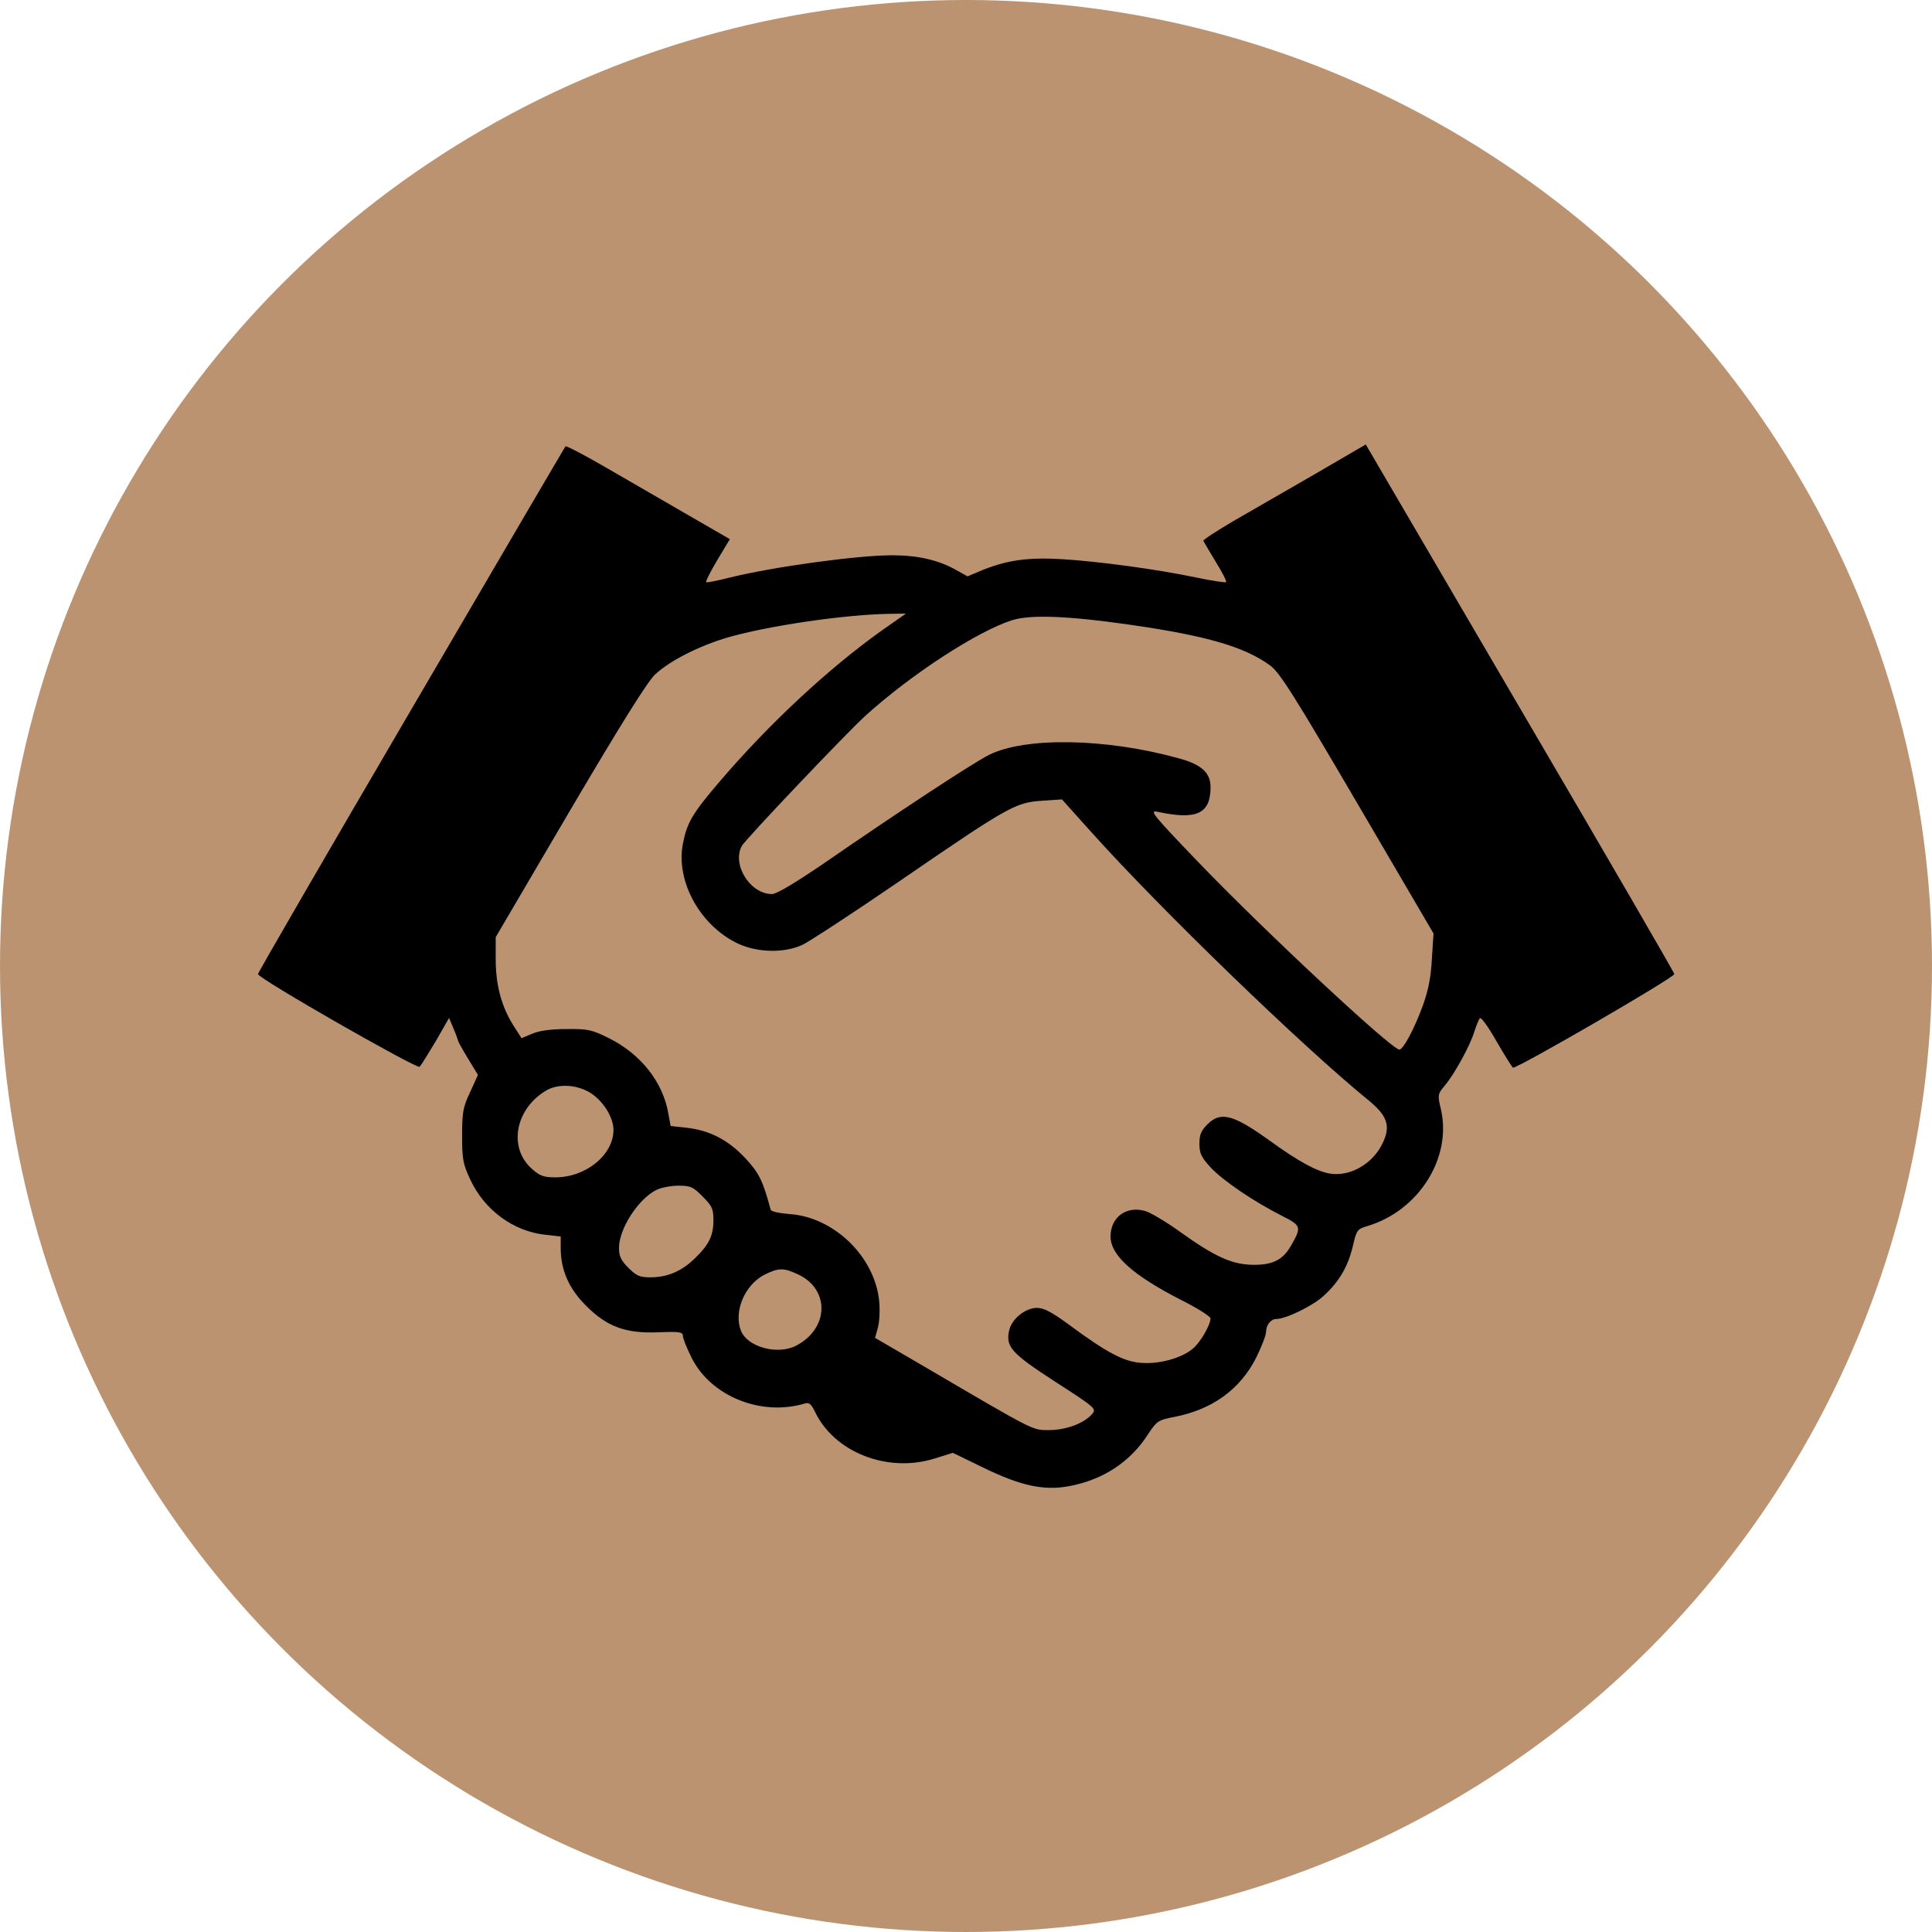
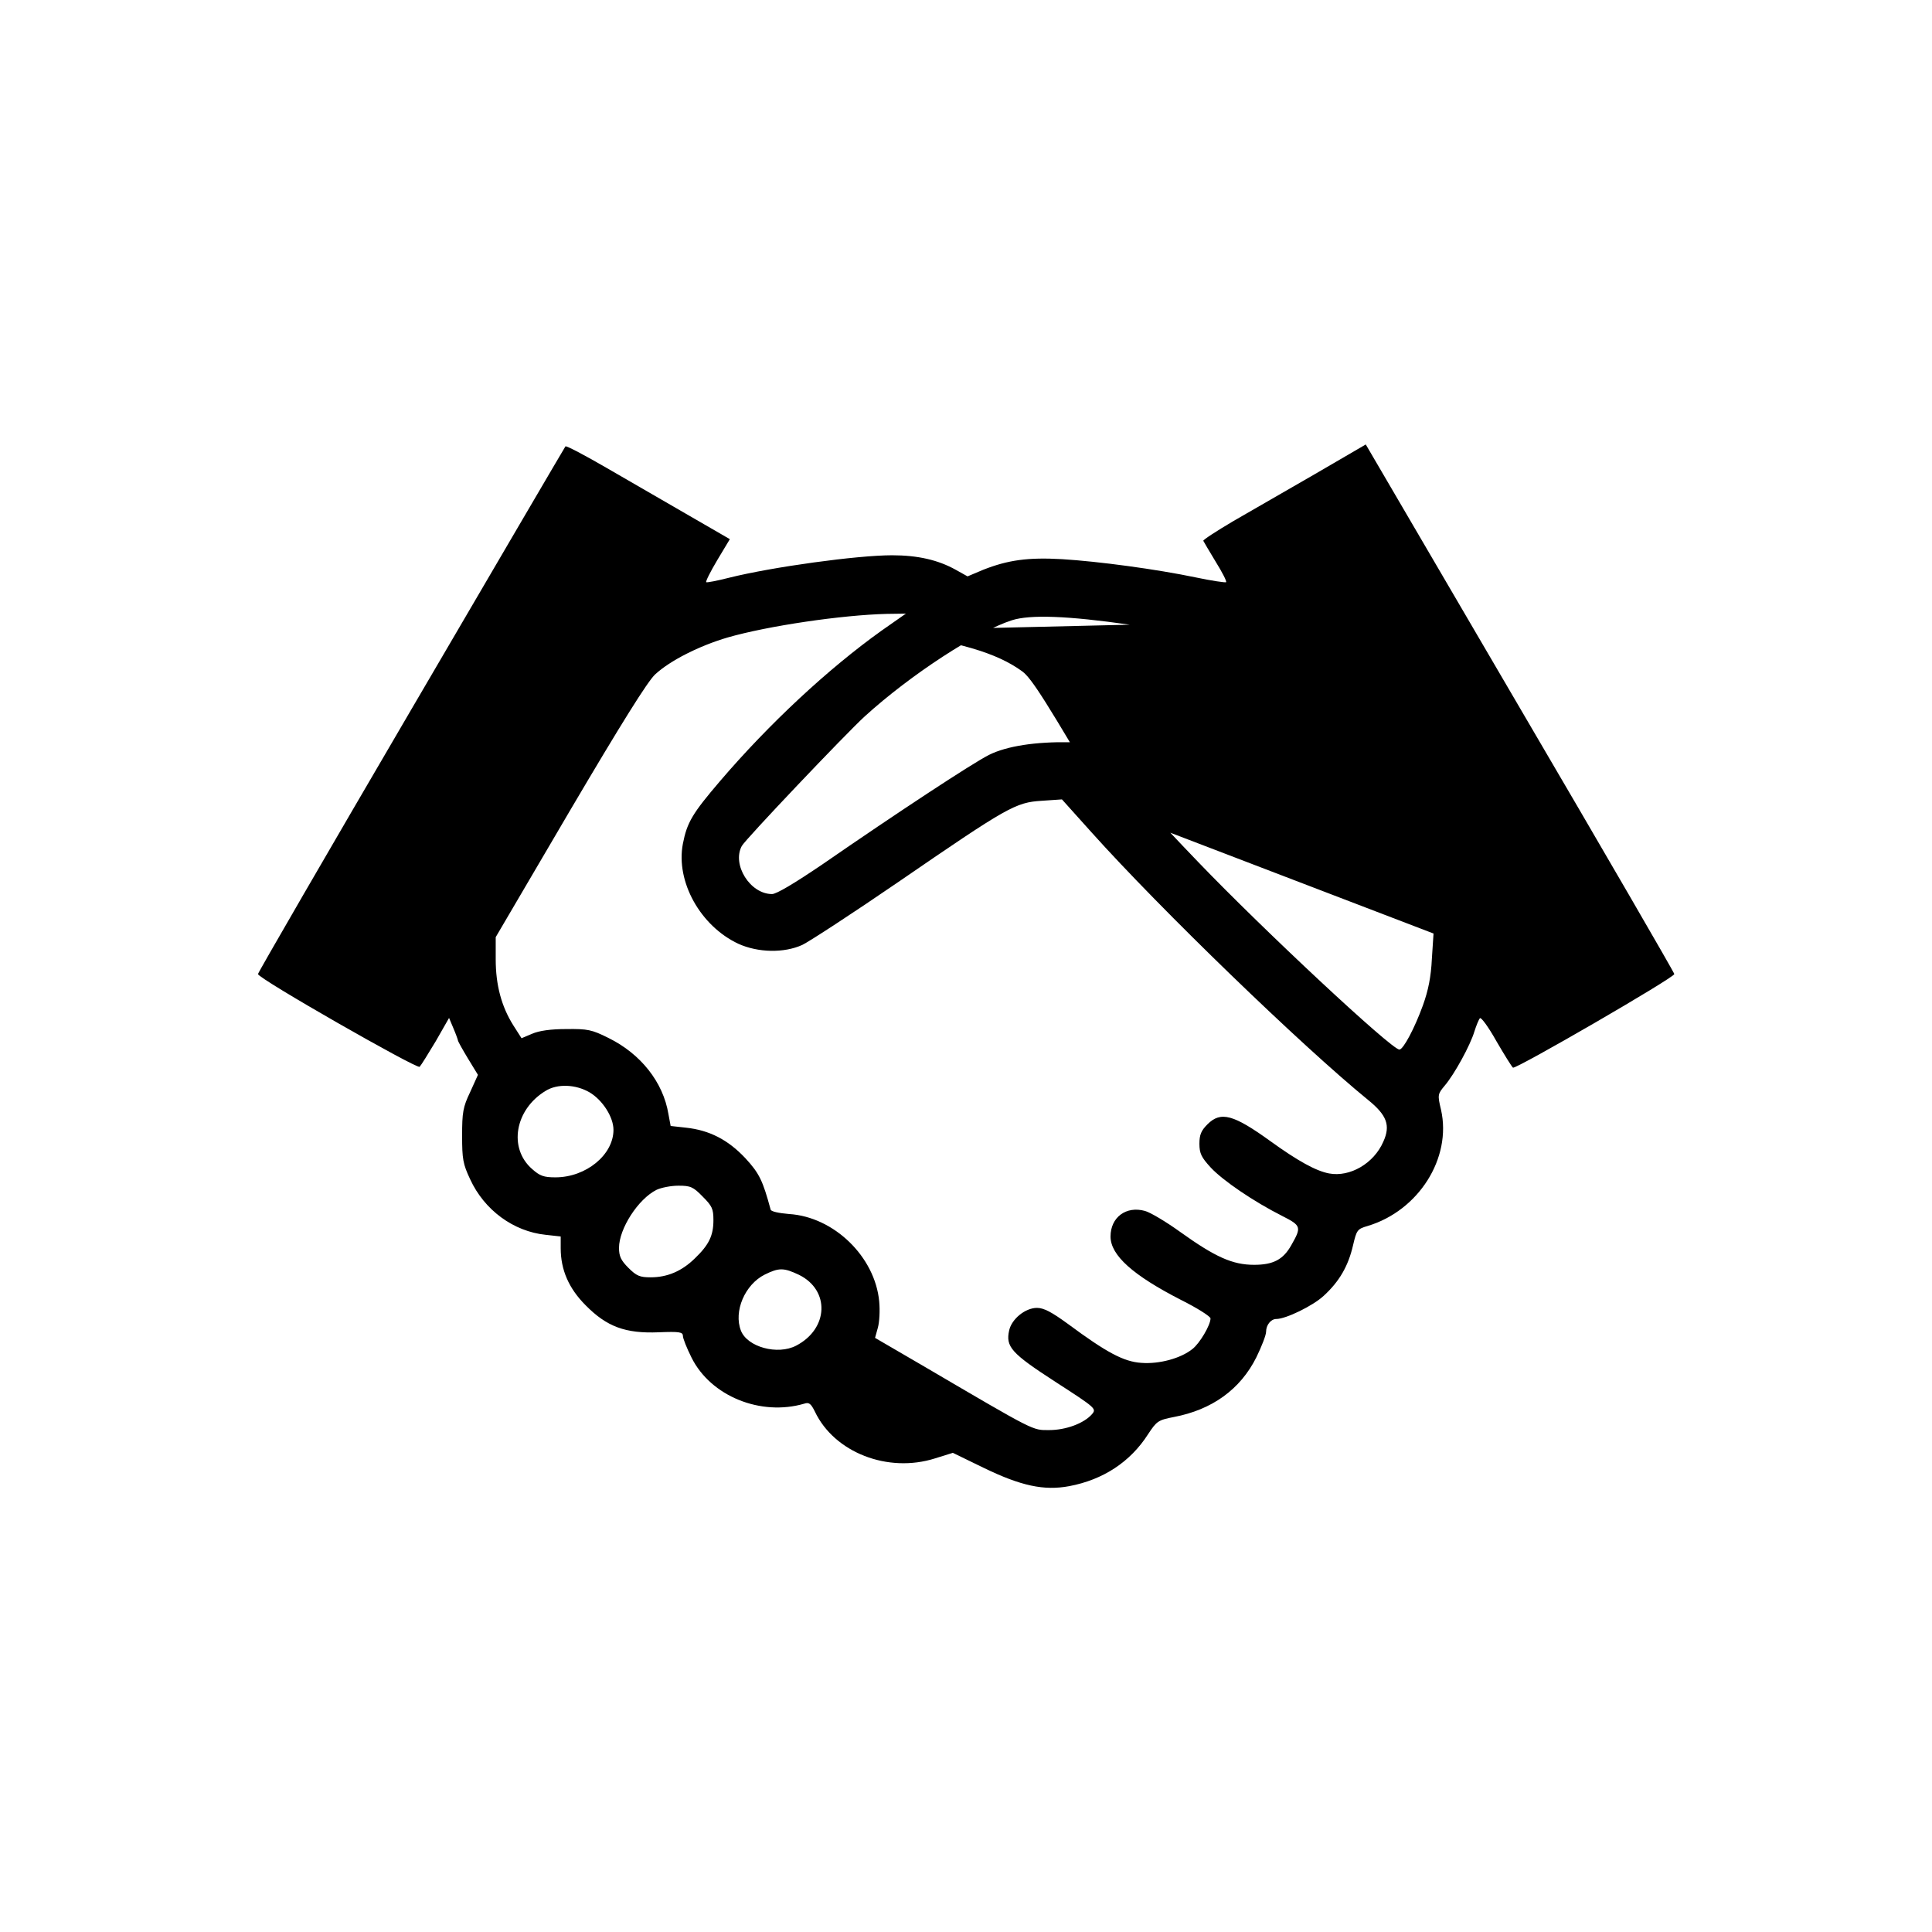
<svg xmlns="http://www.w3.org/2000/svg" xmlns:ns1="http://sodipodi.sourceforge.net/DTD/sodipodi-0.dtd" xmlns:ns2="http://www.inkscape.org/namespaces/inkscape" viewBox="0 0 1125.6 1125.6" version="1.1" id="svg10" ns1:docname="28.svg" ns2:version="1.1 (c68e22c387, 2021-05-23)">
  <defs id="defs14" />
  <ns1:namedview id="namedview12" pagecolor="#ffffff" bordercolor="#666666" borderopacity="1.0" ns2:pageshadow="2" ns2:pageopacity="0.0" ns2:pagecheckerboard="0" showgrid="false" ns2:zoom="0.73560769" ns2:cx="294.31449" ns2:cy="563.4797" ns2:window-width="1920" ns2:window-height="1012" ns2:window-x="-8" ns2:window-y="-8" ns2:window-maximized="1" ns2:current-layer="svg10" />
-   <circle cx="562.8" cy="562.8" r="562.8" fill-rule="evenodd" stroke-width=".86" id="circle2" style="fill:#bc9370;fill-opacity:1" />
  <g transform="matrix(0.842,0,0,0.842,141.886,141.886)" fill="#ffffff" id="g8" style="fill:#000000;fill-opacity:1">
    <g transform="matrix(0.1,0,0,-0.1,0,511)" fill="#ffffff" id="g6" style="fill:#000000;fill-opacity:1">
-       <path d="M 2227.2,3706.2 C 2221.4,3698.5 1741,2878 1158.8,1882.6 576.5,887.3 100,64.9 100,55.3 c 0,-30.7 1101.1,-659.1 1118.4,-641.8 9.6,9.6 59.6,90.3 111.5,176.8 l 92.2,161.4 30.7,-73 c 17.3,-40.4 30.7,-78.8 30.7,-82.6 0,-5.8 30.7,-61.5 69.2,-124.9 l 69.2,-113.4 -53.8,-119.1 c -50,-103.8 -55.7,-142.2 -55.7,-301.7 0,-161.4 5.8,-196 55.7,-301.7 98,-213.3 299.8,-361.3 522.7,-384.3 l 103.8,-11.5 v -80.7 c 0,-149.9 55.7,-278.6 172.9,-395.8 146,-147.9 274.8,-196 505.4,-186.4 142.2,5.7 167.2,1.9 167.2,-25 0,-17.3 26.9,-84.6 59.6,-149.9 132.6,-267.1 478.5,-407.4 780.2,-319 32.7,11.5 46.1,0 73,-53.8 134.5,-284.4 505.4,-428.5 832,-324.8 l 123,38.4 213.3,-103.8 c 257.5,-124.9 417,-159.5 591.8,-126.8 234.4,44.2 422.8,167.2 545.7,359.3 59.6,90.3 69.2,98 178.7,119.2 263.3,50 459.3,190.2 570.7,413.1 36.5,74.9 67.3,153.7 67.3,176.8 0,46.1 32.7,88.4 71.1,88.4 65.3,0 251.7,90.3 326.7,159.5 109.5,99.9 171,207.5 203.7,349.7 25,105.7 28.8,113.4 101.8,134.5 351.7,105.7 582.2,468.9 507.3,803.2 -25,103.8 -23.1,109.5 25,167.2 67.3,78.8 176.8,278.6 205.6,374.7 13.4,42.3 30.7,84.6 38.4,92.2 7.7,9.6 59.6,-61.5 113.4,-157.6 55.7,-96.1 107.6,-178.7 115.3,-184.5 21,-11.4 1116.3,622.7 1116.3,647.7 0,9.6 -480.4,837.8 -1068.4,1840.9 L 7765.1,3719.7 7415.4,3516 c -192.1,-111.4 -447.7,-257.5 -566.9,-326.7 -117.2,-69.2 -211.4,-130.7 -207.5,-136.4 3.8,-7.7 42.3,-73 86.5,-146 44.2,-71.1 76.9,-134.5 71.1,-140.3 -3.8,-3.8 -98,9.6 -207.5,32.7 -274.8,57.6 -676.4,111.4 -928.1,126.8 -234.4,13.4 -372.8,-5.8 -543.8,-73 l -109.5,-46.1 -82.6,46.1 c -121.1,67.3 -261.3,99.9 -440,99.9 -240.2,0 -828.2,-80.7 -1128,-155.6 -82.6,-21.1 -153.7,-34.6 -157.6,-30.7 -5.8,3.8 28.8,73 76.9,153.7 l 86.5,144.1 -282.5,163.3 c -155.6,90.3 -409.3,236.4 -565,326.7 -155.7,90.3 -286.4,159.4 -290.2,151.7 z m 2188.6,-1274 C 4046.9,2169 3637.6,1788.5 3297.4,1390.7 3105.2,1165.9 3068.7,1104.4 3039.9,956.4 c -50,-261.3 121.1,-568.8 384.3,-691.8 136.4,-61.5 315.1,-65.3 442,-7.7 48,23.1 345.9,217.1 662.9,434.3 760.9,522.7 812.8,551.5 993.5,563 l 140.3,9.6 201.8,-224.8 C 6347,501.1 7323.2,-442.4 7780.5,-815.2 c 130.7,-105.7 157.6,-176.8 105.7,-290.1 -65.3,-149.9 -230.6,-246 -374.7,-219.1 -92.2,17.3 -219.1,88.4 -405.5,222.9 -255.6,184.5 -344,209.5 -436.2,117.2 -44.2,-44.2 -55.7,-73 -55.7,-134.5 0,-67.3 13.5,-94.1 78.8,-165.3 84.6,-90.3 295.9,-234.4 493.8,-334.3 132.6,-67.3 134.5,-76.9 63.4,-201.8 -55.7,-99.9 -124.9,-136.4 -257.5,-136.4 -149.9,0 -269,53.8 -513.1,228.7 -96.1,69.2 -205.6,134.5 -242.1,144.1 -130.7,36.5 -238.3,-44.2 -238.3,-176.8 0,-130.7 155.6,-269 490,-440.1 111.4,-55.7 201.8,-113.4 201.8,-126.8 0,-46.1 -74.9,-172.9 -124.9,-211.4 -80.7,-65.3 -230.6,-105.7 -353.6,-96.1 -121.1,7.7 -240.2,71.1 -507.3,269 -113.4,82.6 -167.2,111.4 -215.2,111.4 -80.7,0 -174.9,-76.9 -192.2,-155.6 -25,-113.4 13.5,-157.6 319,-355.5 282.5,-182.5 286.3,-186.4 253.7,-224.8 -55.7,-63.4 -180.6,-109.6 -295.9,-109.6 -117.2,0 -88.4,-15.4 -864.7,440 l -340.1,198.1 19.2,69.2 c 11.5,40.3 15.4,121.1 9.6,182.5 -28.8,309.4 -313.2,586.1 -624.5,605.3 -69.2,5.8 -124.9,17.3 -126.8,30.7 -53.8,197.9 -76.9,249.8 -174.9,355.5 -119.1,126.8 -247.9,194.1 -413.1,211.4 l -103.8,11.5 -15.4,82.6 c -36.5,221 -192.2,417 -415,526.5 -115.3,57.6 -144.1,63.4 -292.1,61.5 -107.6,0 -188.3,-11.5 -236.3,-32.6 l -73,-30.8 -57.6,90.3 C 1785.3,-169.7 1744.9,-21.7 1744.9,157 V 310.7 L 2258,1185 c 355.5,603.4 538,895.4 589.9,943.5 103.8,96.1 305.5,197.9 501.5,255.6 280.6,80.7 791.7,155.6 1101.1,163.3 l 132.6,1.9 z m 1716,40.4 c 536.1,-76.9 795.5,-153.7 972.3,-282.5 65.3,-48 167.2,-209.4 603.4,-955 L 8234,335.8 8222.5,161 c -5.8,-124.9 -25,-219.1 -61.5,-320.9 -57.6,-159.5 -136.4,-307.4 -163.3,-307.4 -53.8,0 -939.7,826.3 -1395,1300.9 -315.1,328.6 -338.2,357.4 -276.7,344 269,-57.6 365.1,-13.5 365.1,171 0,99.9 -63.4,157.6 -221,199.8 -507.3,140.3 -1062.6,148 -1312.4,23.1 -117.2,-59.6 -632.2,-397.8 -1154.9,-759 -190.2,-128.8 -315.1,-203.7 -345.9,-203.7 -151.8,0 -278.6,203.7 -209.4,332.4 23.1,44.2 720.6,778.2 851.2,897.4 319,290.2 778.2,588 1018.4,664.9 126.8,40.2 386.2,30.6 814.7,-30.9 z M 2394.4,-763.3 c 90.3,-53.8 165.3,-171 165.3,-259.4 0,-172.9 -190.2,-328.6 -401.6,-328.6 -80.7,0 -107.6,9.6 -161.4,57.6 -165.3,144.1 -119.1,411.2 92.2,540 82.5,51.9 209.4,46.1 305.5,-9.6 z m 782,-720.6 c 65.3,-65.3 74.9,-84.5 74.9,-163.3 0,-107.6 -30.7,-171 -128.8,-265.2 -90.3,-88.4 -190.2,-130.7 -305.5,-130.7 -74.9,0 -98,9.6 -153.7,65.3 -51.9,51.9 -65.3,80.7 -65.3,138.3 0,132.6 132.6,338.2 259.4,401.6 32.7,15.4 99.9,28.8 151.8,28.8 82.7,0.1 101.9,-7.6 167.2,-74.8 z m 666.8,-541.9 c 215.2,-105.7 205.6,-372.8 -19.2,-490 -128.7,-67.3 -338.2,-9.6 -382.4,103.8 -51.9,132.6 26.9,319 165.3,388.1 98,48.1 130.6,48.1 236.3,-1.9 z" fill="#ffffff" id="path4" style="fill:#000000;fill-opacity:1" />
+       <path d="M 2227.2,3706.2 C 2221.4,3698.5 1741,2878 1158.8,1882.6 576.5,887.3 100,64.9 100,55.3 c 0,-30.7 1101.1,-659.1 1118.4,-641.8 9.6,9.6 59.6,90.3 111.5,176.8 l 92.2,161.4 30.7,-73 c 17.3,-40.4 30.7,-78.8 30.7,-82.6 0,-5.8 30.7,-61.5 69.2,-124.9 l 69.2,-113.4 -53.8,-119.1 c -50,-103.8 -55.7,-142.2 -55.7,-301.7 0,-161.4 5.8,-196 55.7,-301.7 98,-213.3 299.8,-361.3 522.7,-384.3 l 103.8,-11.5 v -80.7 c 0,-149.9 55.7,-278.6 172.9,-395.8 146,-147.9 274.8,-196 505.4,-186.4 142.2,5.7 167.2,1.9 167.2,-25 0,-17.3 26.9,-84.6 59.6,-149.9 132.6,-267.1 478.5,-407.4 780.2,-319 32.7,11.5 46.1,0 73,-53.8 134.5,-284.4 505.4,-428.5 832,-324.8 l 123,38.4 213.3,-103.8 c 257.5,-124.9 417,-159.5 591.8,-126.8 234.4,44.2 422.8,167.2 545.7,359.3 59.6,90.3 69.2,98 178.7,119.2 263.3,50 459.3,190.2 570.7,413.1 36.5,74.9 67.3,153.7 67.3,176.8 0,46.1 32.7,88.4 71.1,88.4 65.3,0 251.7,90.3 326.7,159.5 109.5,99.9 171,207.5 203.7,349.7 25,105.7 28.8,113.4 101.8,134.5 351.7,105.7 582.2,468.9 507.3,803.2 -25,103.8 -23.1,109.5 25,167.2 67.3,78.8 176.8,278.6 205.6,374.7 13.4,42.3 30.7,84.6 38.4,92.2 7.7,9.6 59.6,-61.5 113.4,-157.6 55.7,-96.1 107.6,-178.7 115.3,-184.5 21,-11.4 1116.3,622.7 1116.3,647.7 0,9.6 -480.4,837.8 -1068.4,1840.9 L 7765.1,3719.7 7415.4,3516 c -192.1,-111.4 -447.7,-257.5 -566.9,-326.7 -117.2,-69.2 -211.4,-130.7 -207.5,-136.4 3.8,-7.7 42.3,-73 86.5,-146 44.2,-71.1 76.9,-134.5 71.1,-140.3 -3.8,-3.8 -98,9.6 -207.5,32.7 -274.8,57.6 -676.4,111.4 -928.1,126.8 -234.4,13.4 -372.8,-5.8 -543.8,-73 l -109.5,-46.1 -82.6,46.1 c -121.1,67.3 -261.3,99.9 -440,99.9 -240.2,0 -828.2,-80.7 -1128,-155.6 -82.6,-21.1 -153.7,-34.6 -157.6,-30.7 -5.8,3.8 28.8,73 76.9,153.7 l 86.5,144.1 -282.5,163.3 c -155.6,90.3 -409.3,236.4 -565,326.7 -155.7,90.3 -286.4,159.4 -290.2,151.7 z m 2188.6,-1274 C 4046.9,2169 3637.6,1788.5 3297.4,1390.7 3105.2,1165.9 3068.7,1104.4 3039.9,956.4 c -50,-261.3 121.1,-568.8 384.3,-691.8 136.4,-61.5 315.1,-65.3 442,-7.7 48,23.1 345.9,217.1 662.9,434.3 760.9,522.7 812.8,551.5 993.5,563 l 140.3,9.6 201.8,-224.8 C 6347,501.1 7323.2,-442.4 7780.5,-815.2 c 130.7,-105.7 157.6,-176.8 105.7,-290.1 -65.3,-149.9 -230.6,-246 -374.7,-219.1 -92.2,17.3 -219.1,88.4 -405.5,222.9 -255.6,184.5 -344,209.5 -436.2,117.2 -44.2,-44.2 -55.7,-73 -55.7,-134.5 0,-67.3 13.5,-94.1 78.8,-165.3 84.6,-90.3 295.9,-234.4 493.8,-334.3 132.6,-67.3 134.5,-76.9 63.4,-201.8 -55.7,-99.9 -124.9,-136.4 -257.5,-136.4 -149.9,0 -269,53.8 -513.1,228.7 -96.1,69.2 -205.6,134.5 -242.1,144.1 -130.7,36.5 -238.3,-44.2 -238.3,-176.8 0,-130.7 155.6,-269 490,-440.1 111.4,-55.7 201.8,-113.4 201.8,-126.8 0,-46.1 -74.9,-172.9 -124.9,-211.4 -80.7,-65.3 -230.6,-105.7 -353.6,-96.1 -121.1,7.7 -240.2,71.1 -507.3,269 -113.4,82.6 -167.2,111.4 -215.2,111.4 -80.7,0 -174.9,-76.9 -192.2,-155.6 -25,-113.4 13.5,-157.6 319,-355.5 282.5,-182.5 286.3,-186.4 253.7,-224.8 -55.7,-63.4 -180.6,-109.6 -295.9,-109.6 -117.2,0 -88.4,-15.4 -864.7,440 l -340.1,198.1 19.2,69.2 c 11.5,40.3 15.4,121.1 9.6,182.5 -28.8,309.4 -313.2,586.1 -624.5,605.3 -69.2,5.8 -124.9,17.3 -126.8,30.7 -53.8,197.9 -76.9,249.8 -174.9,355.5 -119.1,126.8 -247.9,194.1 -413.1,211.4 l -103.8,11.5 -15.4,82.6 c -36.5,221 -192.2,417 -415,526.5 -115.3,57.6 -144.1,63.4 -292.1,61.5 -107.6,0 -188.3,-11.5 -236.3,-32.6 l -73,-30.8 -57.6,90.3 C 1785.3,-169.7 1744.9,-21.7 1744.9,157 V 310.7 L 2258,1185 c 355.5,603.4 538,895.4 589.9,943.5 103.8,96.1 305.5,197.9 501.5,255.6 280.6,80.7 791.7,155.6 1101.1,163.3 l 132.6,1.9 z c 536.1,-76.9 795.5,-153.7 972.3,-282.5 65.3,-48 167.2,-209.4 603.4,-955 L 8234,335.8 8222.5,161 c -5.8,-124.9 -25,-219.1 -61.5,-320.9 -57.6,-159.5 -136.4,-307.4 -163.3,-307.4 -53.8,0 -939.7,826.3 -1395,1300.9 -315.1,328.6 -338.2,357.4 -276.7,344 269,-57.6 365.1,-13.5 365.1,171 0,99.9 -63.4,157.6 -221,199.8 -507.3,140.3 -1062.6,148 -1312.4,23.1 -117.2,-59.6 -632.2,-397.8 -1154.9,-759 -190.2,-128.8 -315.1,-203.7 -345.9,-203.7 -151.8,0 -278.6,203.7 -209.4,332.4 23.1,44.2 720.6,778.2 851.2,897.4 319,290.2 778.2,588 1018.4,664.9 126.8,40.2 386.2,30.6 814.7,-30.9 z M 2394.4,-763.3 c 90.3,-53.8 165.3,-171 165.3,-259.4 0,-172.9 -190.2,-328.6 -401.6,-328.6 -80.7,0 -107.6,9.6 -161.4,57.6 -165.3,144.1 -119.1,411.2 92.2,540 82.5,51.9 209.4,46.1 305.5,-9.6 z m 782,-720.6 c 65.3,-65.3 74.9,-84.5 74.9,-163.3 0,-107.6 -30.7,-171 -128.8,-265.2 -90.3,-88.4 -190.2,-130.7 -305.5,-130.7 -74.9,0 -98,9.6 -153.7,65.3 -51.9,51.9 -65.3,80.7 -65.3,138.3 0,132.6 132.6,338.2 259.4,401.6 32.7,15.4 99.9,28.8 151.8,28.8 82.7,0.1 101.9,-7.6 167.2,-74.8 z m 666.8,-541.9 c 215.2,-105.7 205.6,-372.8 -19.2,-490 -128.7,-67.3 -338.2,-9.6 -382.4,103.8 -51.9,132.6 26.9,319 165.3,388.1 98,48.1 130.6,48.1 236.3,-1.9 z" fill="#ffffff" id="path4" style="fill:#000000;fill-opacity:1" />
    </g>
  </g>
</svg>